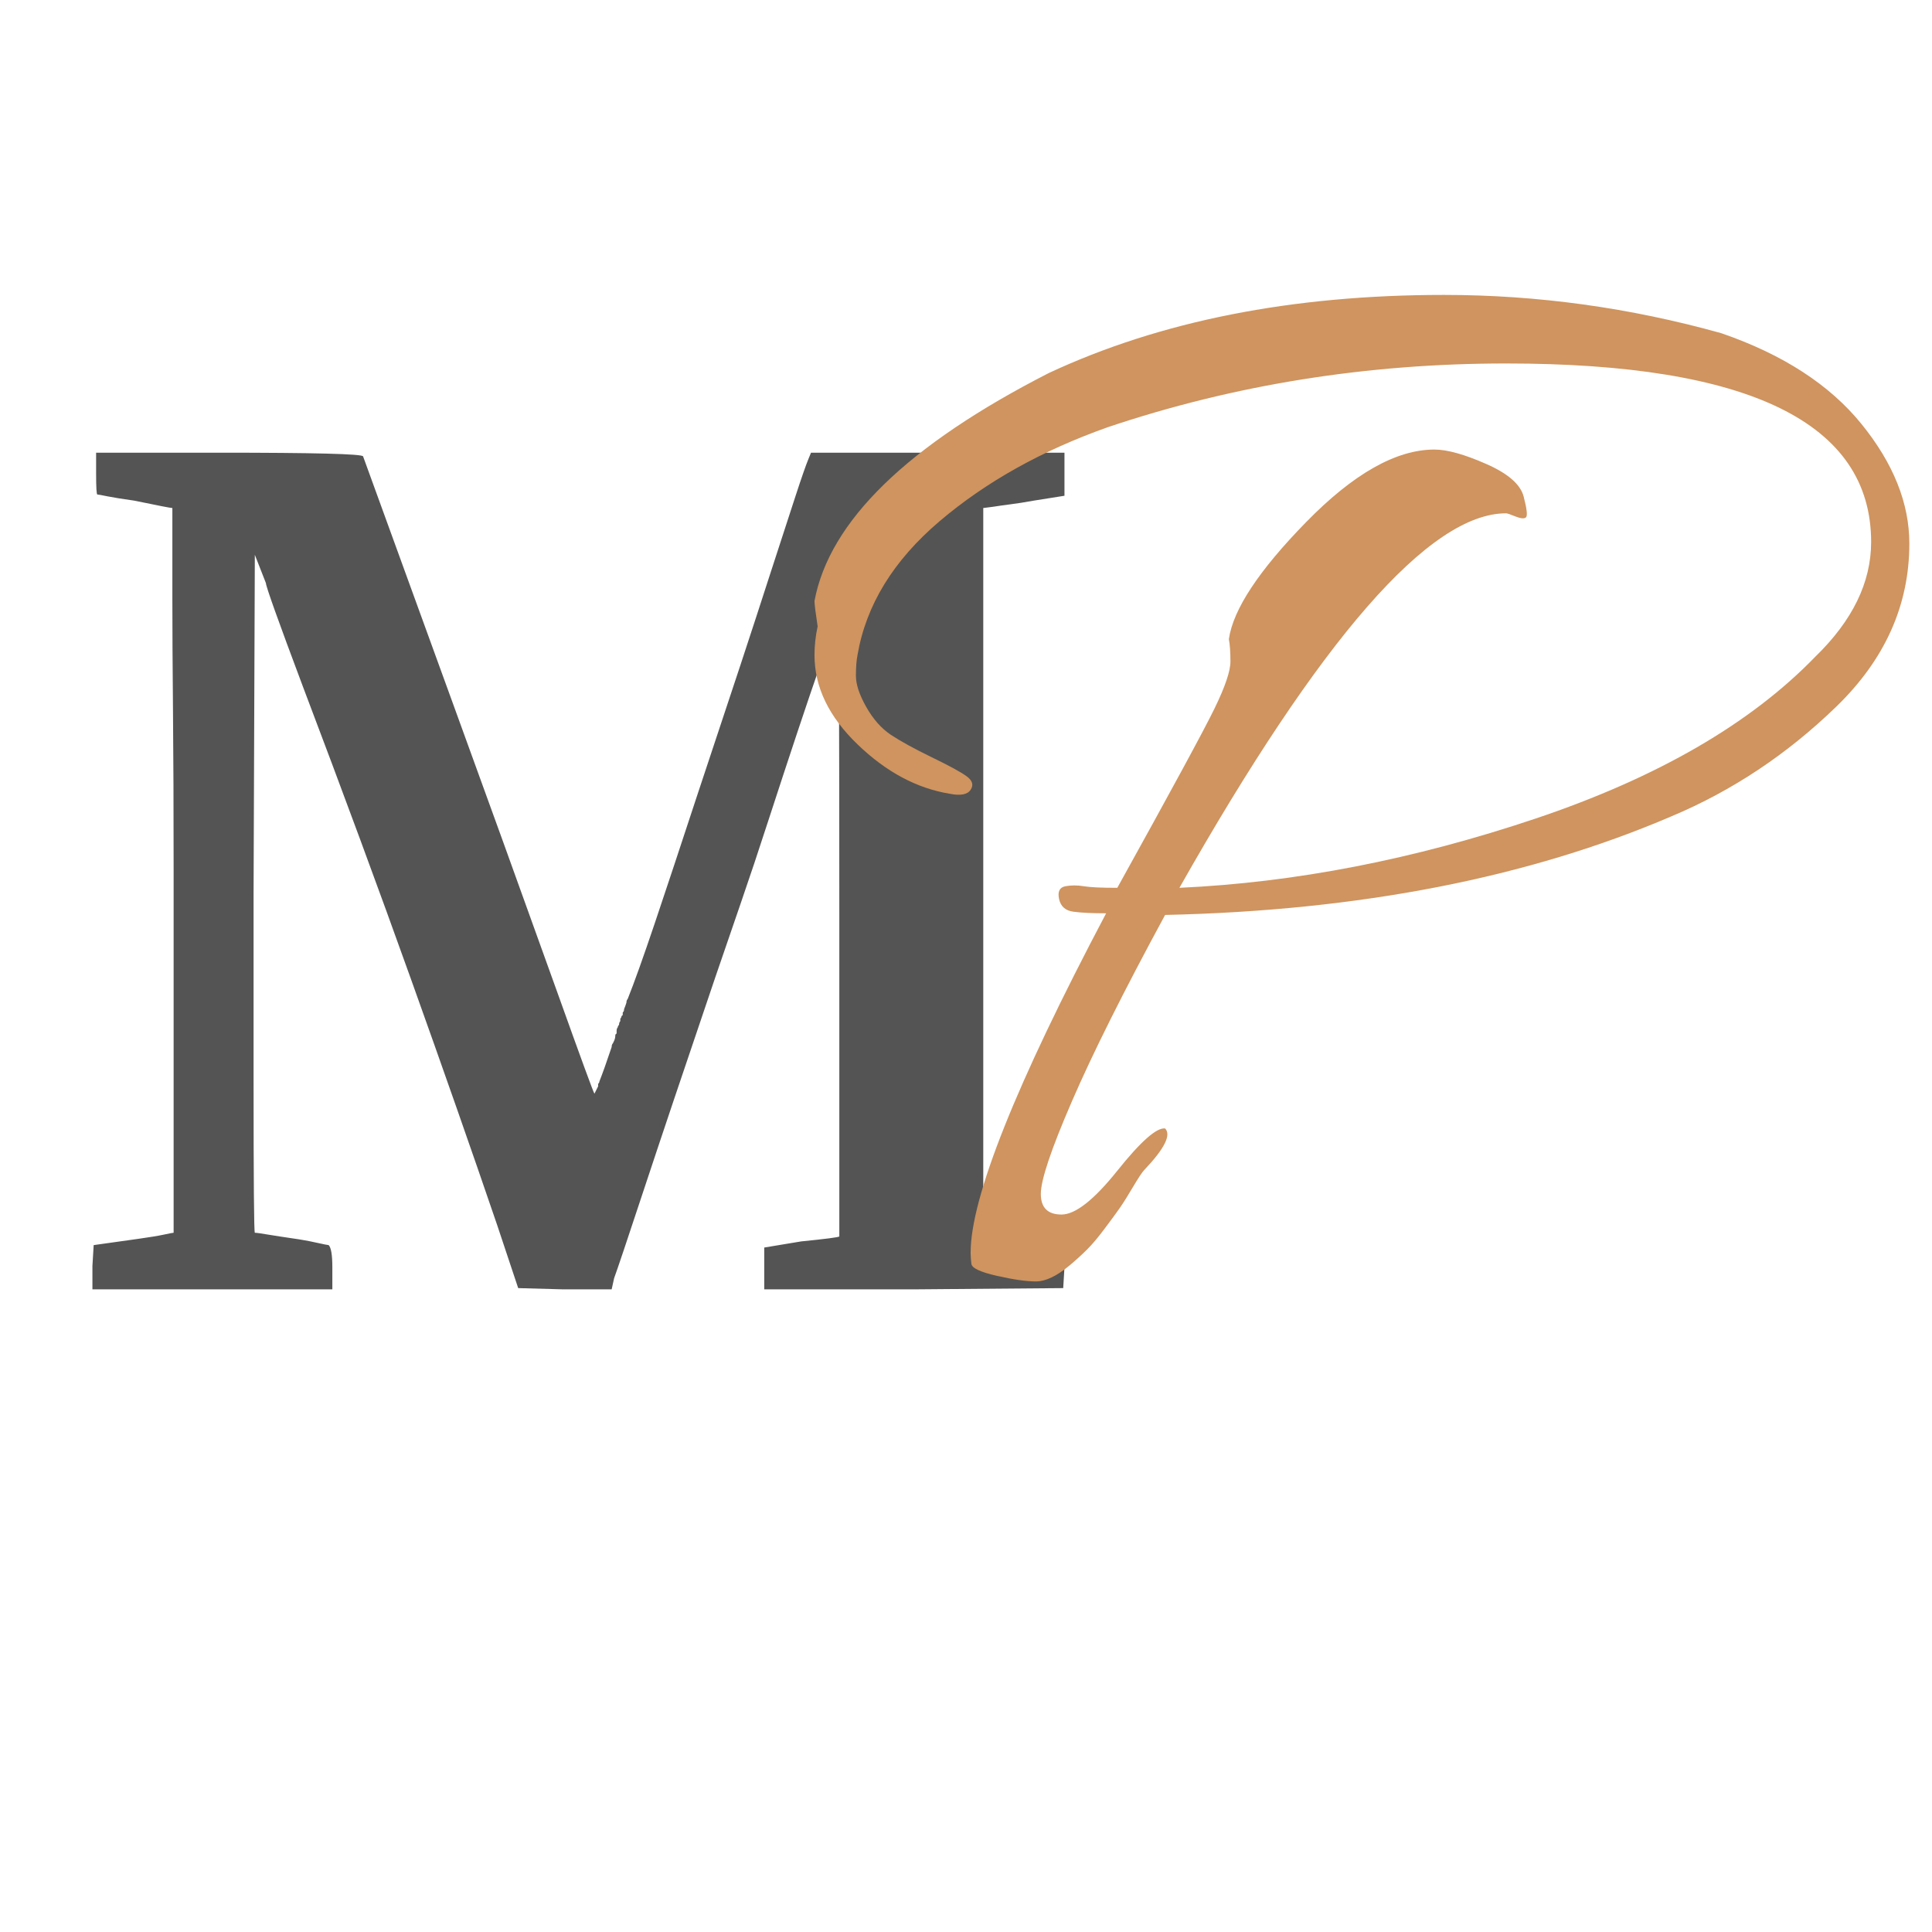
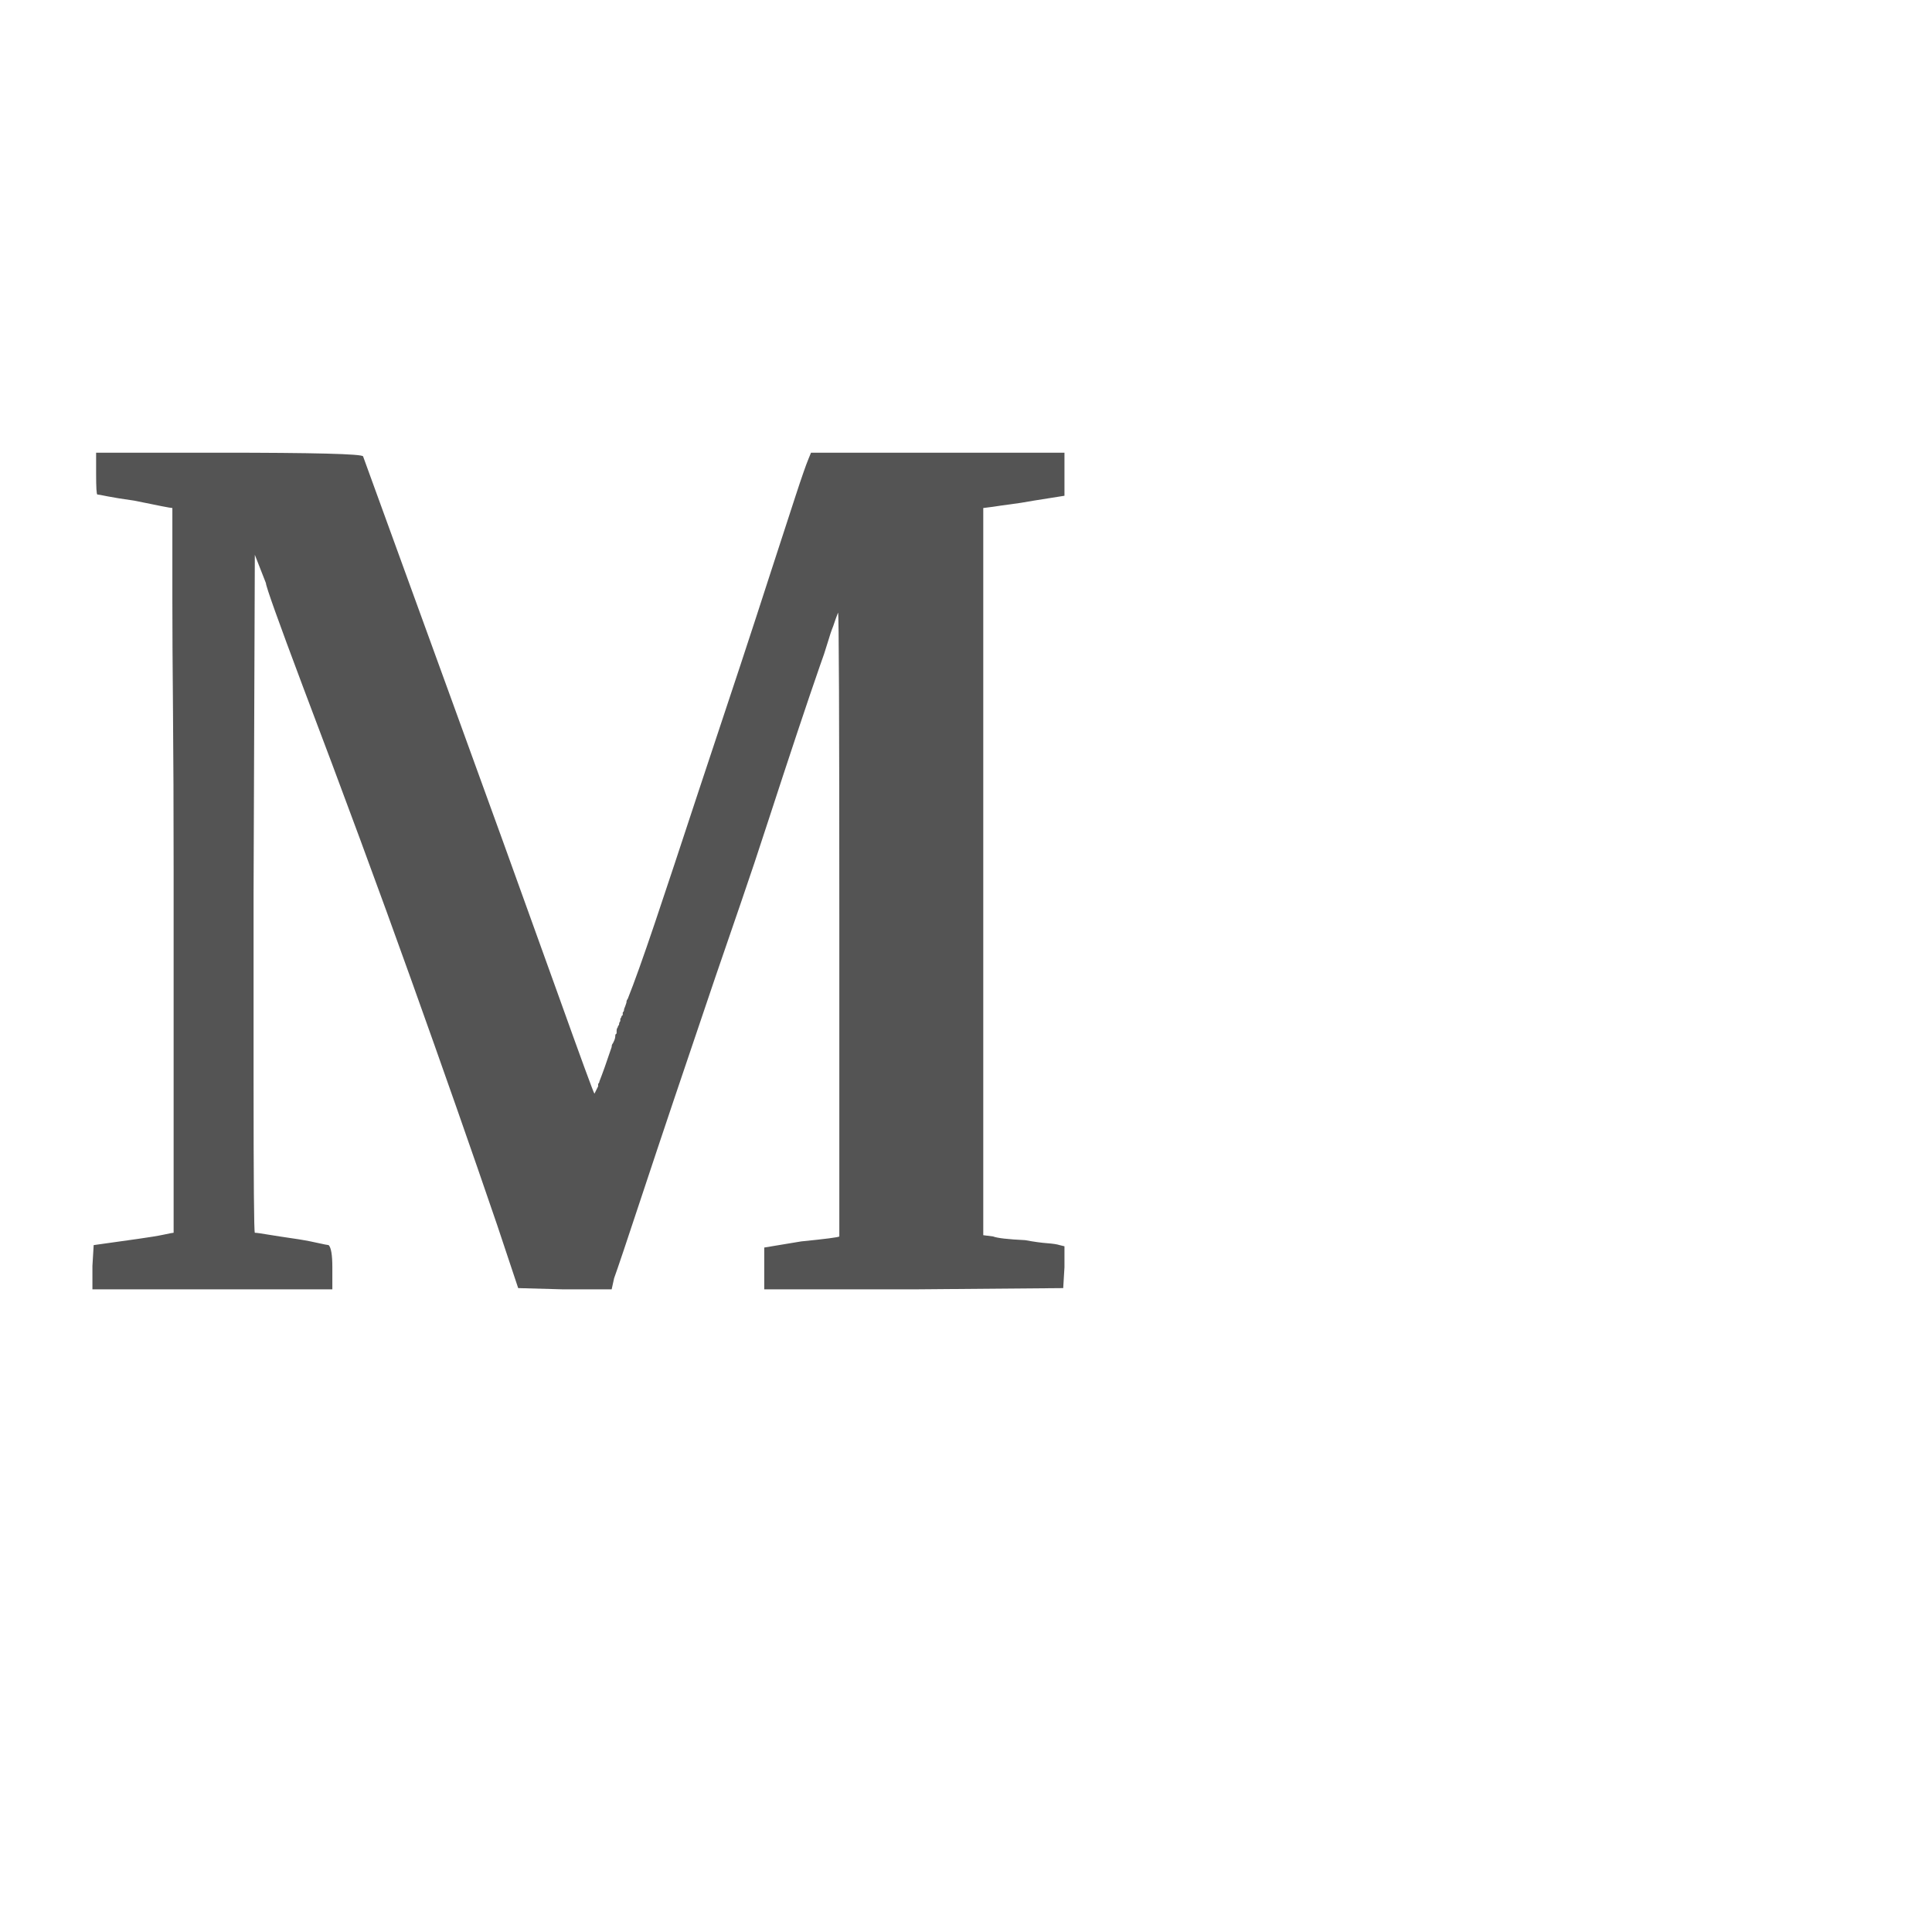
<svg xmlns="http://www.w3.org/2000/svg" width="512" viewBox="0 0 384 384" height="512" preserveAspectRatio="xMidYMid meet">
  <defs>
    <g />
  </defs>
  <g fill="#545454" fill-opacity="1">
    <g transform="translate(13.478, 262.63)">
      <g>
        <path d="M 5.625 -172.656 L 30.078 -172.656 C 48.992 -172.656 58.531 -172.41 58.688 -171.922 C 64.07 -157.086 69.984 -140.828 76.422 -123.141 C 82.867 -105.453 89.836 -86.172 97.328 -65.297 C 102.055 -52.086 104.504 -45.406 104.672 -45.25 L 105.406 -46.719 L 105.406 -47.203 C 105.57 -47.359 105.656 -47.52 105.656 -47.688 C 105.977 -48.5 106.344 -49.477 106.75 -50.625 C 107.156 -51.77 107.602 -53.07 108.094 -54.531 C 108.094 -54.863 108.176 -55.109 108.344 -55.266 L 108.578 -55.766 C 108.742 -56.086 108.828 -56.492 108.828 -56.984 L 109.078 -57.234 L 109.078 -57.719 C 109.078 -58.039 109.156 -58.285 109.312 -58.453 C 109.312 -58.609 109.395 -58.77 109.562 -58.938 C 109.562 -59.258 109.645 -59.504 109.812 -59.672 L 109.812 -60.156 C 109.969 -60.32 110.047 -60.488 110.047 -60.656 L 110.297 -60.891 L 110.297 -61.391 C 110.461 -61.547 110.547 -61.707 110.547 -61.875 C 110.547 -62.039 110.625 -62.285 110.781 -62.609 L 111.031 -63.344 C 111.031 -63.664 111.113 -63.91 111.281 -64.078 C 112.582 -67.336 114.375 -72.348 116.656 -79.109 C 118.938 -85.879 121.789 -94.484 125.219 -104.922 C 128.477 -114.703 131.289 -123.176 133.656 -130.344 C 136.02 -137.52 138.016 -143.633 139.641 -148.688 C 141.766 -155.207 143.438 -160.344 144.656 -164.094 C 145.883 -167.844 146.738 -170.289 147.219 -171.438 L 147.719 -172.656 L 198.094 -172.656 L 198.094 -164.094 L 191.984 -163.125 C 190.191 -162.801 188.641 -162.555 187.328 -162.391 C 186.023 -162.223 184.883 -162.062 183.906 -161.906 L 181.953 -161.656 L 181.953 -17.125 L 183.906 -16.875 C 184.727 -16.551 186.848 -16.305 190.266 -16.141 C 192.055 -15.816 193.523 -15.613 194.672 -15.531 C 195.816 -15.445 196.633 -15.32 197.125 -15.156 L 198.094 -14.922 L 198.094 -10.766 L 197.844 -6.609 L 168.016 -6.359 L 138.422 -6.359 L 138.422 -14.672 L 145.766 -15.891 C 150.648 -16.379 153.176 -16.707 153.344 -16.875 L 153.344 -79 C 153.344 -120.082 153.258 -140.707 153.094 -140.875 C 152.77 -140.051 152.445 -139.148 152.125 -138.172 C 151.789 -137.359 151.422 -136.258 151.016 -134.875 C 150.609 -133.488 150.078 -131.898 149.422 -130.109 C 146.984 -123.098 143.562 -112.828 139.156 -99.297 C 137.363 -93.754 135.566 -88.375 133.766 -83.156 C 131.973 -77.938 130.266 -72.961 128.641 -68.234 C 122.441 -49.973 117.711 -35.91 114.453 -26.047 C 111.191 -16.18 109.234 -10.352 108.578 -8.562 L 108.094 -6.359 L 98.562 -6.359 L 89.516 -6.609 L 85.359 -19.078 C 80.297 -33.91 74.582 -50.211 68.219 -67.984 C 61.863 -85.754 54.695 -105.156 46.719 -126.188 C 41.82 -139.238 39.375 -146.086 39.375 -146.734 L 37.172 -152.359 L 36.922 -85.109 L 36.922 -47.688 C 36.922 -27.801 37.004 -17.773 37.172 -17.609 C 37.492 -17.609 38.391 -17.484 39.859 -17.234 C 41.328 -16.992 42.914 -16.75 44.625 -16.5 C 46.344 -16.258 47.938 -15.973 49.406 -15.641 C 50.875 -15.316 51.688 -15.156 51.844 -15.156 C 52.332 -14.664 52.578 -13.203 52.578 -10.766 L 52.578 -6.359 L 4.891 -6.359 L 4.891 -11 L 5.141 -15.156 L 13.938 -16.391 C 16.219 -16.711 17.926 -16.992 19.062 -17.234 C 20.207 -17.484 20.863 -17.609 21.031 -17.609 L 21.031 -89.75 C 21.031 -101.82 20.988 -112.336 20.906 -121.297 C 20.82 -130.266 20.781 -137.766 20.781 -143.797 C 20.781 -150.805 20.781 -156.758 20.781 -161.656 C 20.457 -161.656 17.93 -162.145 13.203 -163.125 C 10.922 -163.445 9.164 -163.727 7.938 -163.969 C 6.719 -164.219 6.031 -164.344 5.875 -164.344 C 5.707 -164.344 5.625 -165.727 5.625 -168.5 Z M 5.625 -172.656 " />
      </g>
    </g>
  </g>
  <g fill="#545454" fill-opacity="1">
    <g transform="translate(216.437, 262.63)">
      <g />
    </g>
  </g>
  <g fill="#cf945f" fill-opacity="1">
    <g transform="translate(151.746, 242.664)">
      <g>
-         <path d="M 55.125 -5.375 C 55.125 -2.633 56.492 -1.266 59.234 -1.266 C 61.984 -1.266 65.68 -4.164 70.328 -9.969 C 74.973 -15.781 78.141 -18.582 79.828 -18.375 C 81.086 -17.102 79.711 -14.359 75.703 -10.141 C 75.285 -9.711 74.547 -8.602 73.484 -6.812 C 72.43 -5.02 71.535 -3.594 70.797 -2.531 C 70.055 -1.477 69.051 -0.109 67.781 1.578 C 66.52 3.273 65.359 4.648 64.297 5.703 C 63.242 6.754 62.082 7.812 60.812 8.875 C 58.281 10.977 56.062 12.031 54.156 12.031 C 52.258 12.031 49.676 11.66 46.406 10.922 C 43.133 10.18 41.441 9.391 41.328 8.547 C 41.223 7.703 41.172 6.961 41.172 6.328 C 41.172 -4.648 50.148 -27.141 68.109 -61.141 C 65.359 -61.141 63.191 -61.242 61.609 -61.453 C 60.023 -61.66 59.07 -62.504 58.75 -63.984 C 58.438 -65.461 58.859 -66.305 60.016 -66.516 C 61.18 -66.734 62.398 -66.734 63.672 -66.516 C 64.941 -66.305 67.16 -66.203 70.328 -66.203 C 81.098 -85.629 87.535 -97.504 89.641 -101.828 C 91.754 -106.16 92.812 -109.273 92.812 -111.172 C 92.812 -113.078 92.707 -114.562 92.5 -115.625 C 93.344 -121.531 98.461 -129.285 107.859 -138.891 C 117.254 -148.504 125.754 -153.312 133.359 -153.312 C 135.891 -153.312 139.316 -152.359 143.641 -150.453 C 147.973 -148.555 150.457 -146.395 151.094 -143.969 C 151.727 -141.539 151.883 -140.164 151.562 -139.844 C 151.25 -139.531 150.562 -139.582 149.5 -140 C 148.445 -140.426 147.816 -140.641 147.609 -140.641 C 132.41 -140.641 110.766 -115.828 82.672 -66.203 C 105.691 -67.254 129.289 -71.844 153.469 -79.969 C 177.656 -88.102 196.188 -98.828 209.062 -112.141 C 216.457 -119.316 220.156 -126.914 220.156 -134.938 C 220.156 -158.594 195.973 -170.422 147.609 -170.422 C 119.941 -170.422 93.547 -166.195 68.422 -157.75 C 55.328 -153.102 44.188 -146.875 35 -139.062 C 25.812 -131.25 20.375 -122.379 18.688 -112.453 C 18.477 -111.398 18.375 -110.023 18.375 -108.328 C 18.375 -106.641 19.055 -104.582 20.422 -102.156 C 21.797 -99.727 23.43 -97.879 25.328 -96.609 C 27.234 -95.348 29.926 -93.867 33.406 -92.172 C 36.895 -90.484 39.219 -89.219 40.375 -88.375 C 41.539 -87.531 41.805 -86.633 41.172 -85.688 C 40.547 -84.738 39.176 -84.473 37.062 -84.891 C 30.508 -85.953 24.383 -89.227 18.688 -94.719 C 12.988 -100.207 10.141 -106.117 10.141 -112.453 C 10.141 -114.348 10.348 -116.25 10.766 -118.156 C 10.348 -120.895 10.141 -122.582 10.141 -123.219 C 13.098 -139.062 28.617 -154.16 56.703 -168.516 C 78.879 -178.867 105.066 -184.047 135.266 -184.047 C 153.848 -184.047 172.219 -181.508 190.375 -176.438 C 202.625 -172.219 211.914 -166.195 218.25 -158.375 C 224.582 -150.562 227.75 -142.645 227.75 -134.625 C 227.75 -122.375 222.891 -111.551 213.172 -102.156 C 203.461 -92.758 192.594 -85.523 180.562 -80.453 C 152.051 -68.211 118.473 -61.664 79.828 -60.812 C 71.586 -45.613 65.41 -33.258 61.297 -23.75 C 57.18 -14.25 55.125 -8.125 55.125 -5.375 Z M 55.125 -5.375 " />
-       </g>
+         </g>
    </g>
  </g>
</svg>